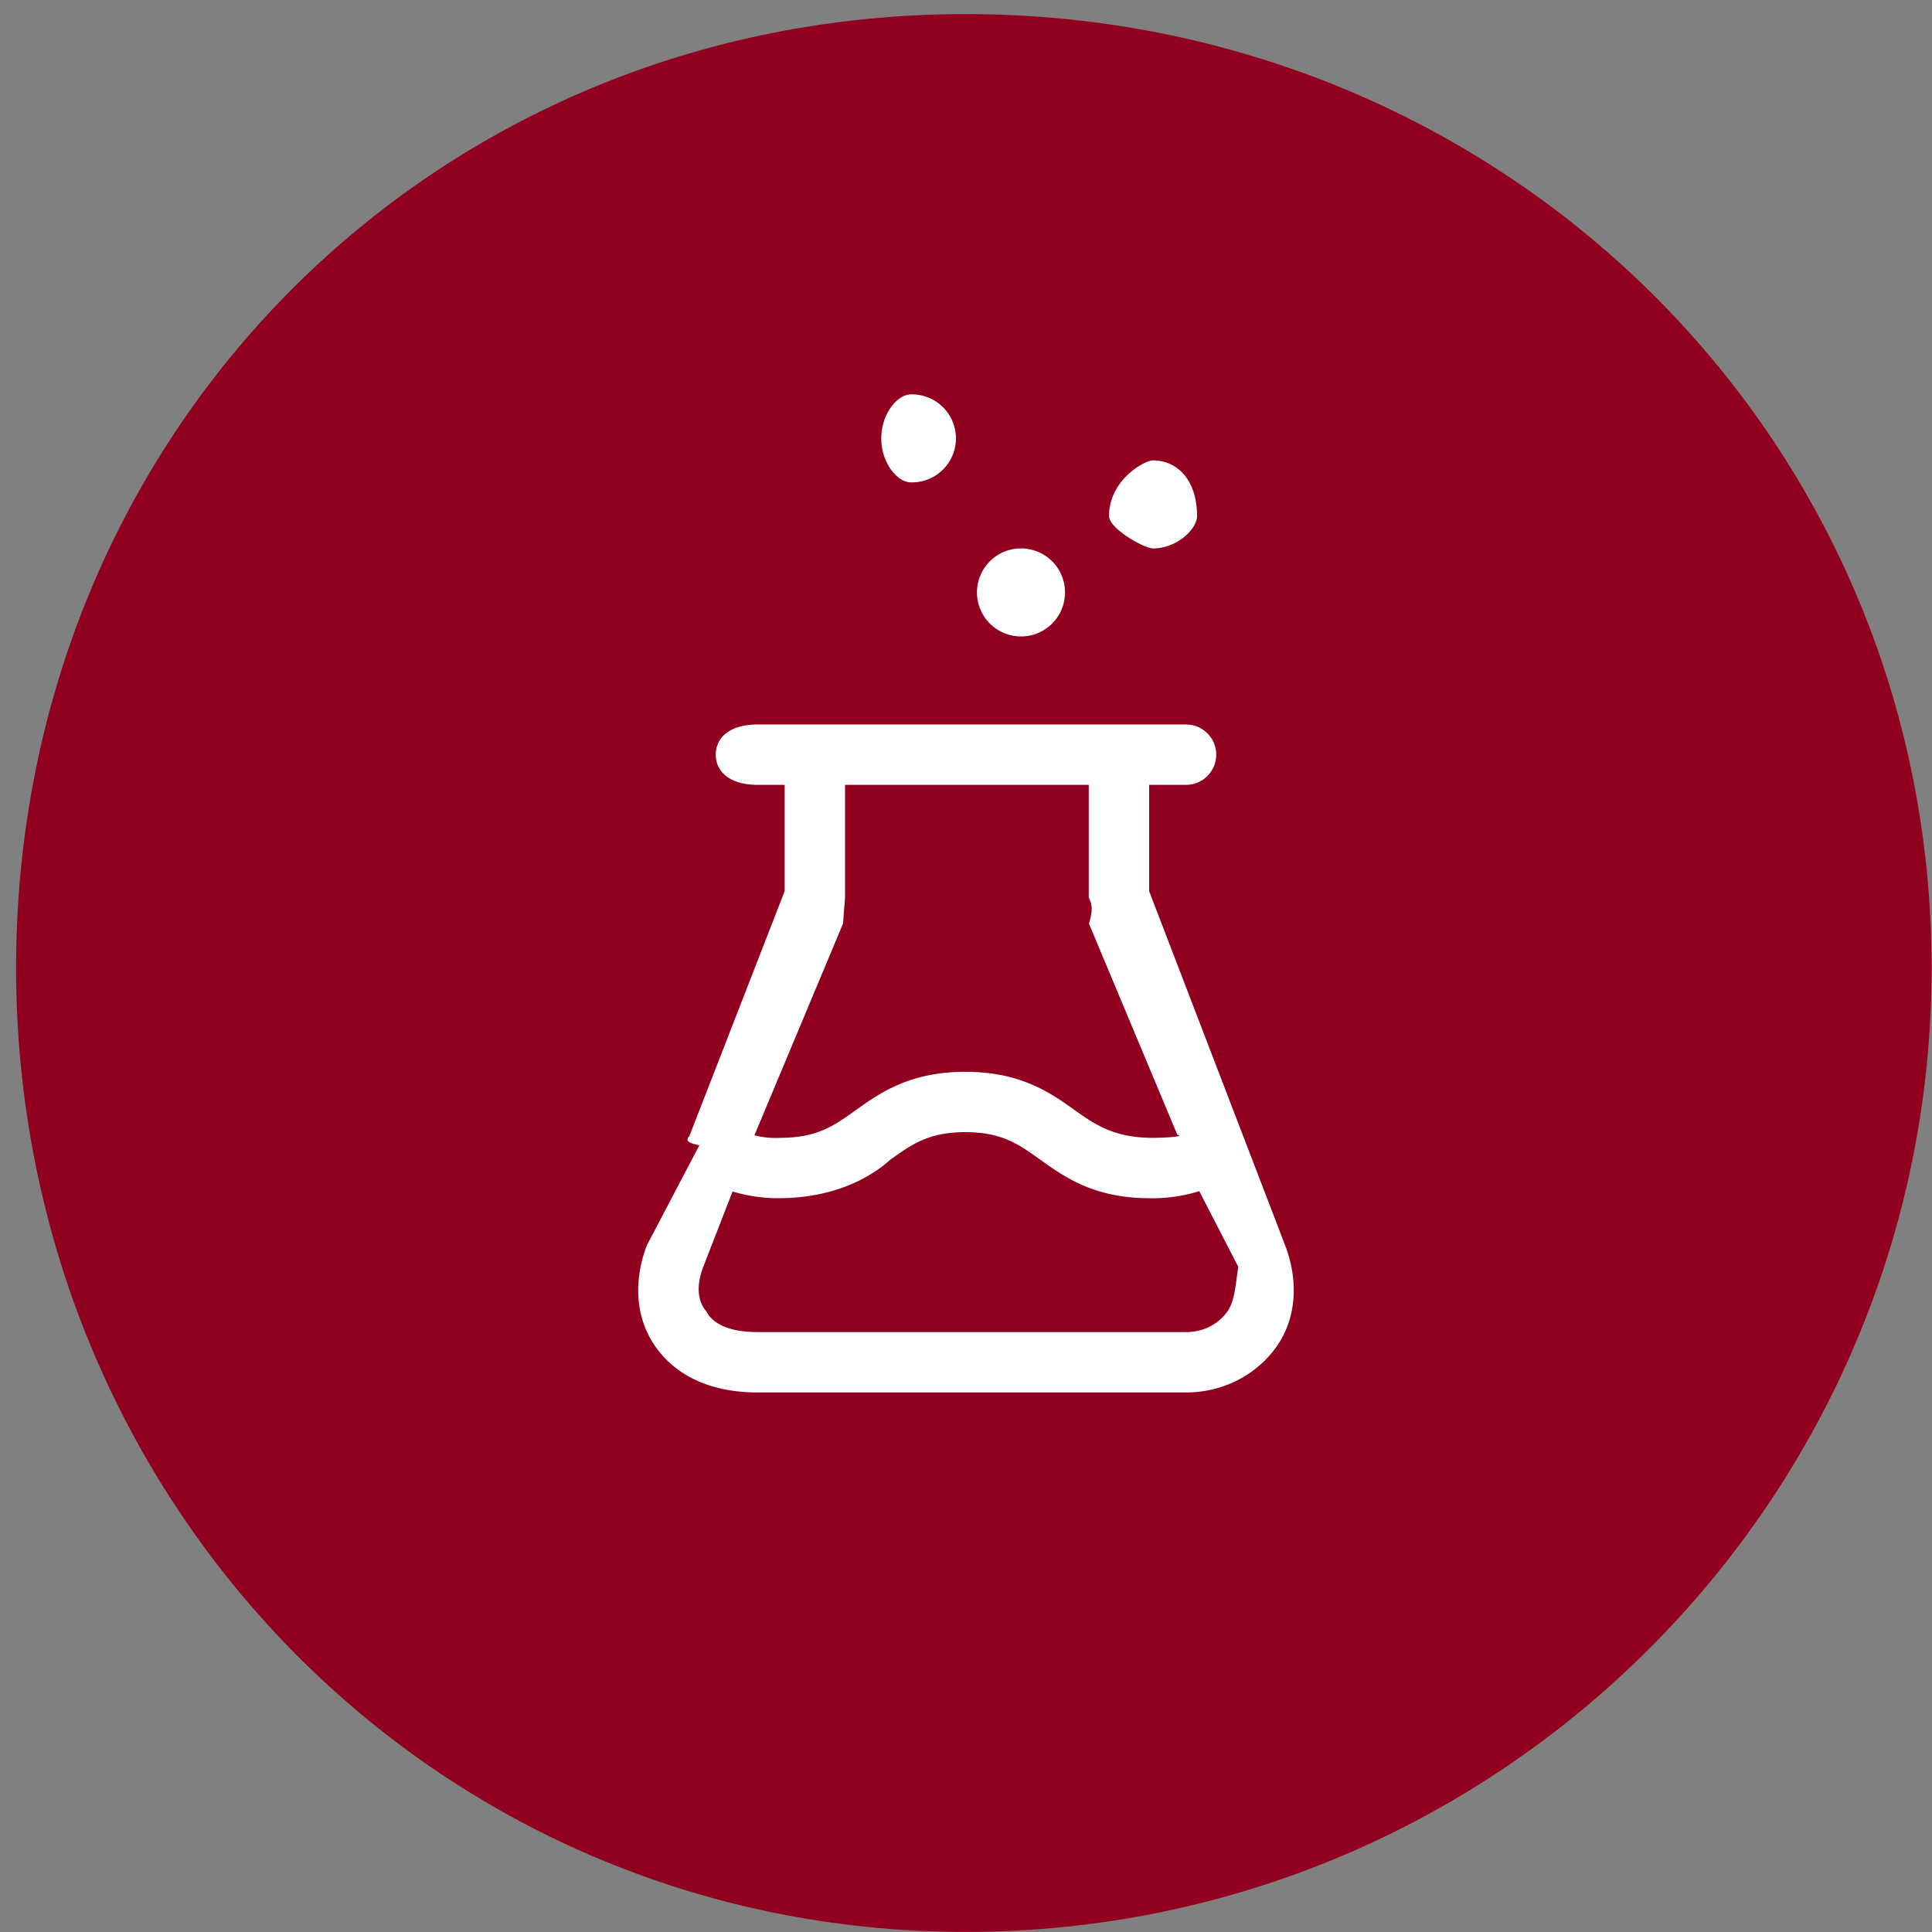
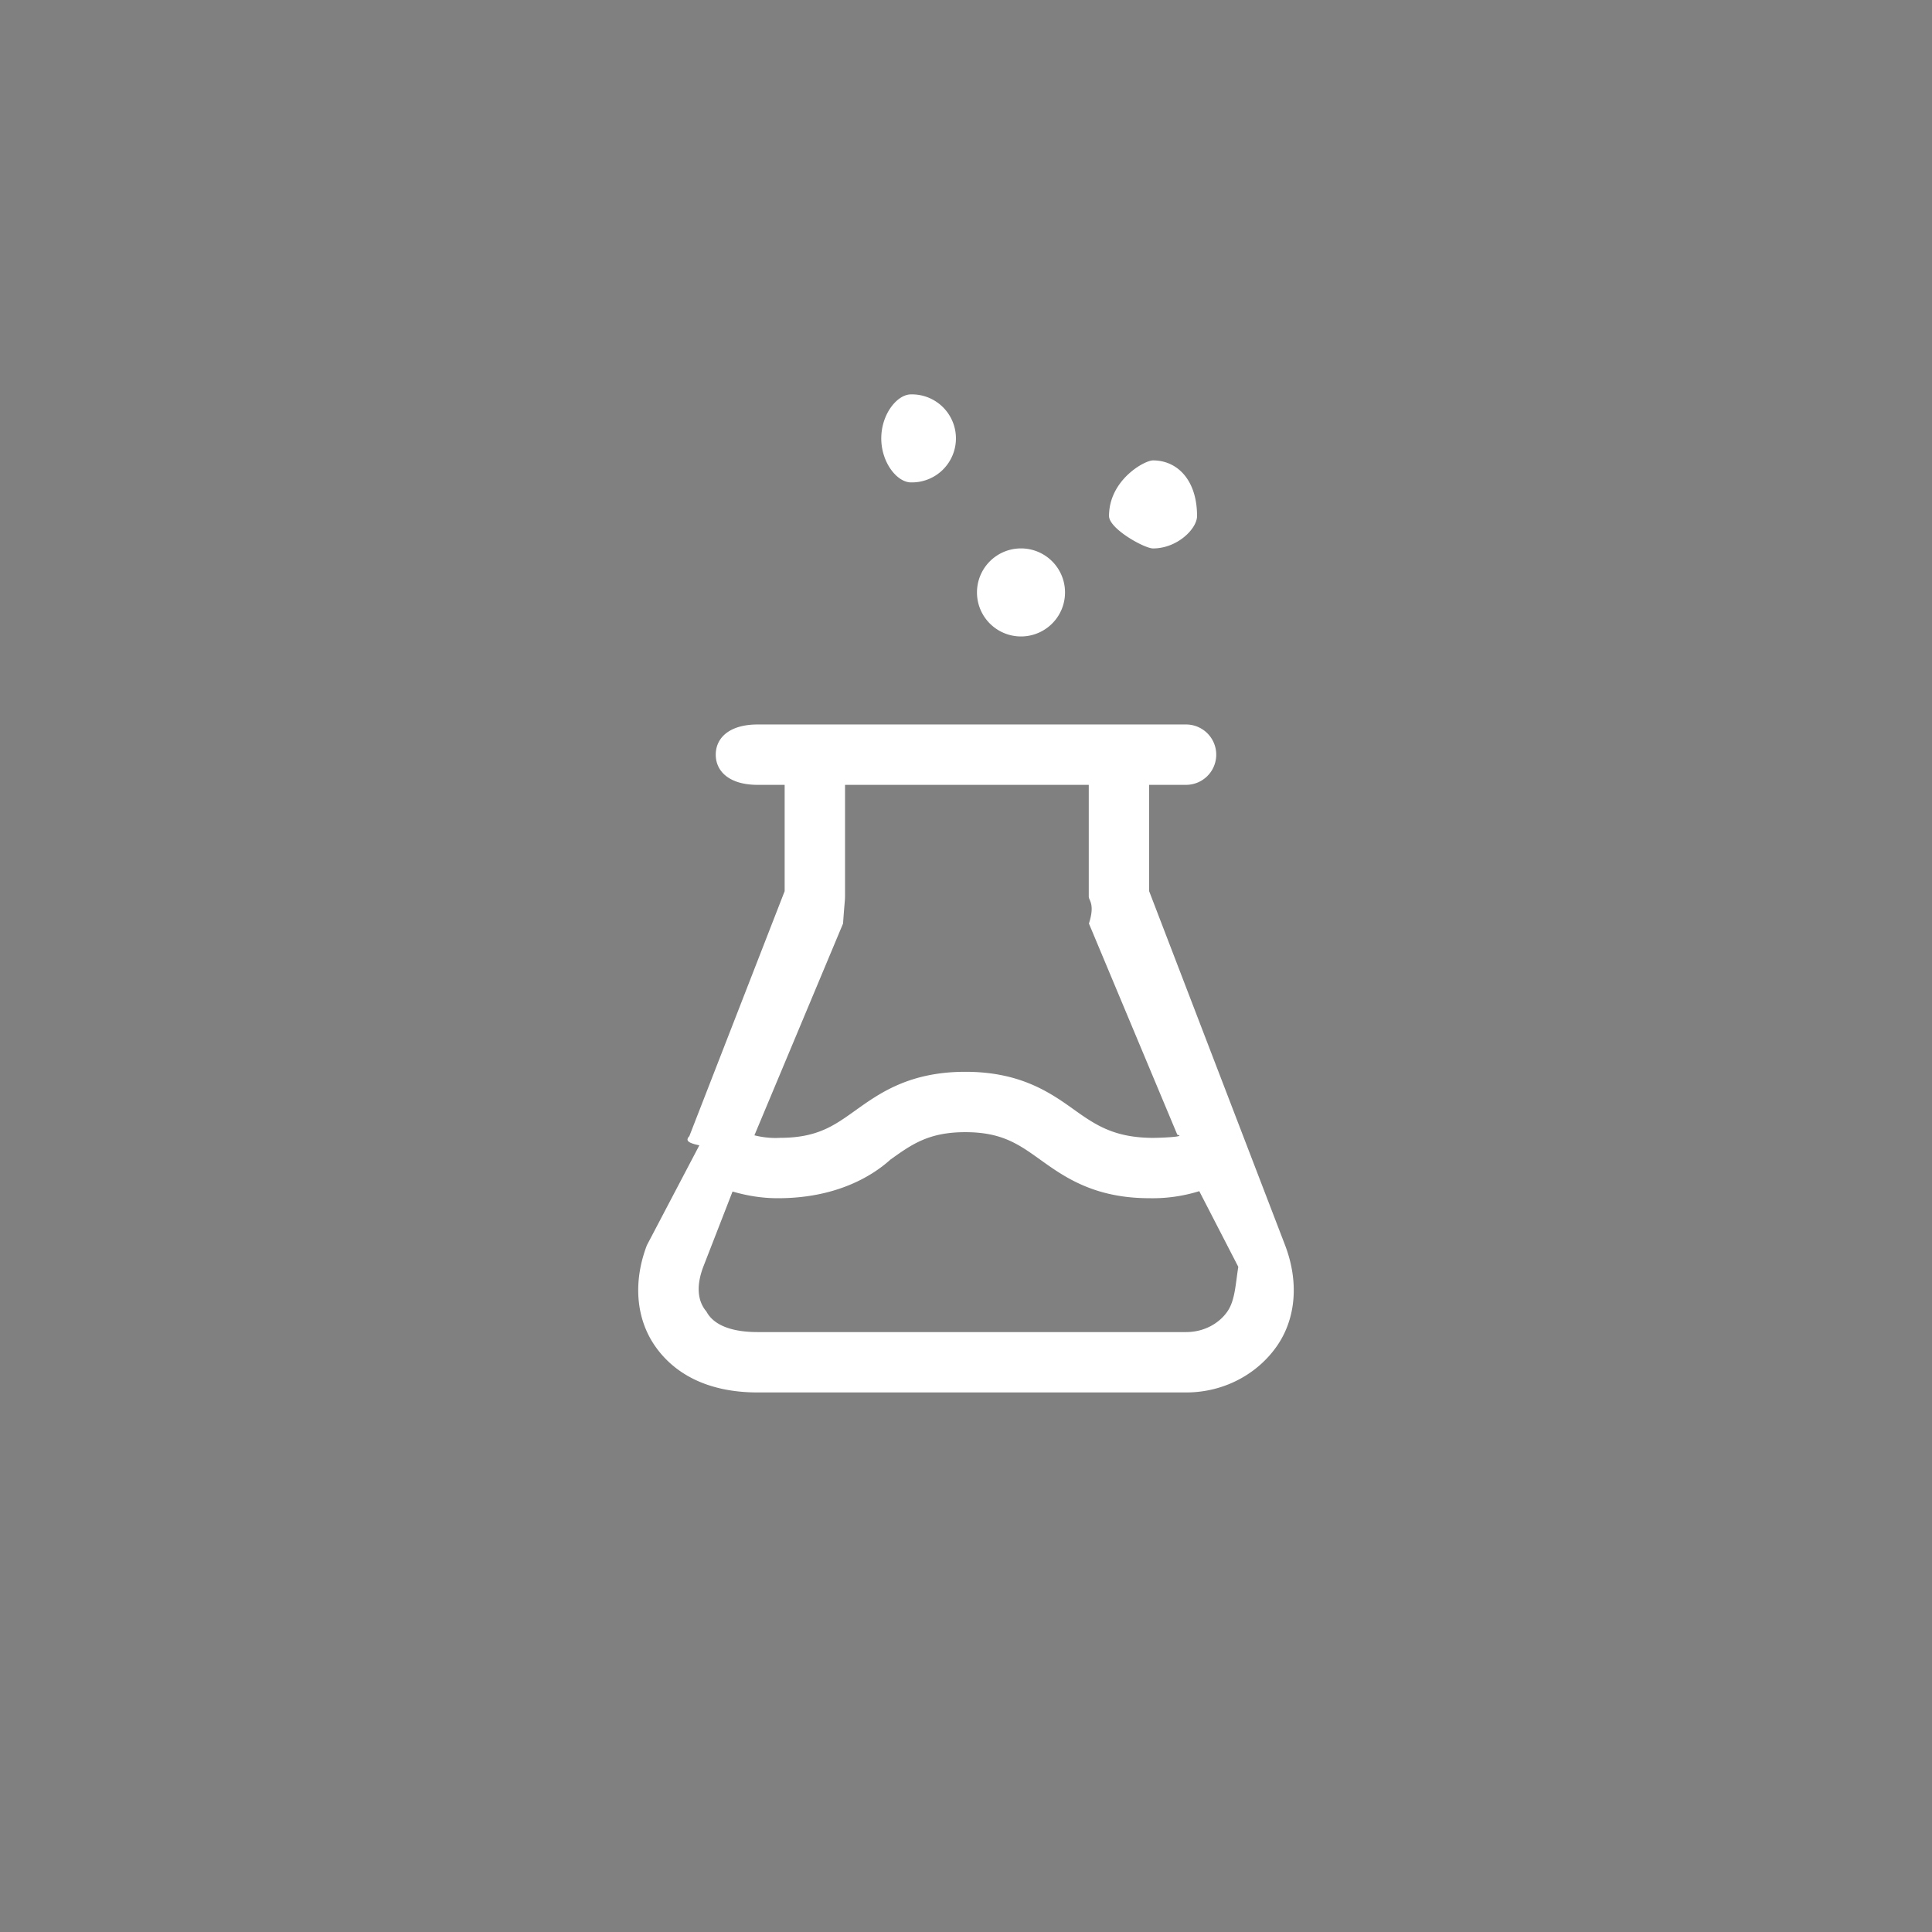
<svg xmlns="http://www.w3.org/2000/svg" width="96" height="96" viewBox="0 0 96 96">
  <rect x="0" y="0" width="96" height="96" fill="#808080" stroke="none" />
-   <path fill="#91001f" d="M47.985.7C74.492.7 95.98 21.495 95.98 48.1c0 26.408-21.488 47.895-47.995 47.895C21.479 95.995.8 74.508.8 48.1.8 21.495 21.479.7 47.985.7Z" />
  <path fill="#FFF" d="M63.857 61.879c.688 1.805.544 3.625-.397 4.99-.941 1.366-2.591 2.321-4.526 2.321H37.65c-2.52 0-4.17-.955-5.111-2.321-.941-1.365-1.085-3.185-.397-4.991l2.608-4.968c-.645-.131-.623-.263-.555-.387.015-.028.041-.043.058-.069l4.736-12.173v-5.282H37.65c-1.413 0-2.085-.671-2.085-1.501 0-.829.672-1.499 2.085-1.499h21.284a1.5 1.5 0 1 1 0 3H57.1v5.282l6.757 17.598Zm-28.911 1.066c-.337.887-.314 1.674.154 2.221.288.55 1.018 1.024 2.55 1.024h21.284c.947 0 1.677-.474 2.055-1.024.378-.547.401-1.334.541-2.218l-1.939-3.76a7.782 7.782 0 0 1-2.481.35h-.002c-2.746 0-4.233-1.064-5.428-1.921-1.061-.758-1.899-1.36-3.713-1.36-1.816 0-2.657.602-3.721 1.362-.966.874-2.781 1.927-5.614 1.92-.751 0-1.503-.12-2.232-.333l-1.454 3.739Zm7.043-23.946v5.558c0 .183-.032.363-.098 1.333l-4.405 10.524c.417.103.847.15 1.276.124 1.838 0 2.677-.599 3.738-1.358 1.198-.856 2.687-1.923 5.467-1.923 2.778 0 4.265 1.066 5.46 1.923 1.083.773 1.996 1.343 3.823 1.36.429 0 1.73-.054 1.251-.154L54.108 45.89c.312-.97-.008-1.15-.008-1.333v-5.558H41.989Zm15.305-11.748c-.434 0-2.187-.979-2.187-1.611 0-1.784 1.753-2.763 2.187-2.763 1.208 0 2.187.979 2.187 2.763 0 .632-.979 1.611-2.187 1.611Zm-6.561 4.374a2.187 2.187 0 1 1 0-4.375 2.187 2.187 0 0 1 0 4.375Zm-5.467-7.655c-.686 0-1.476-.979-1.476-2.187 0-1.207.79-2.186 1.476-2.186a2.187 2.187 0 1 1 0 4.373Z" />
</svg>